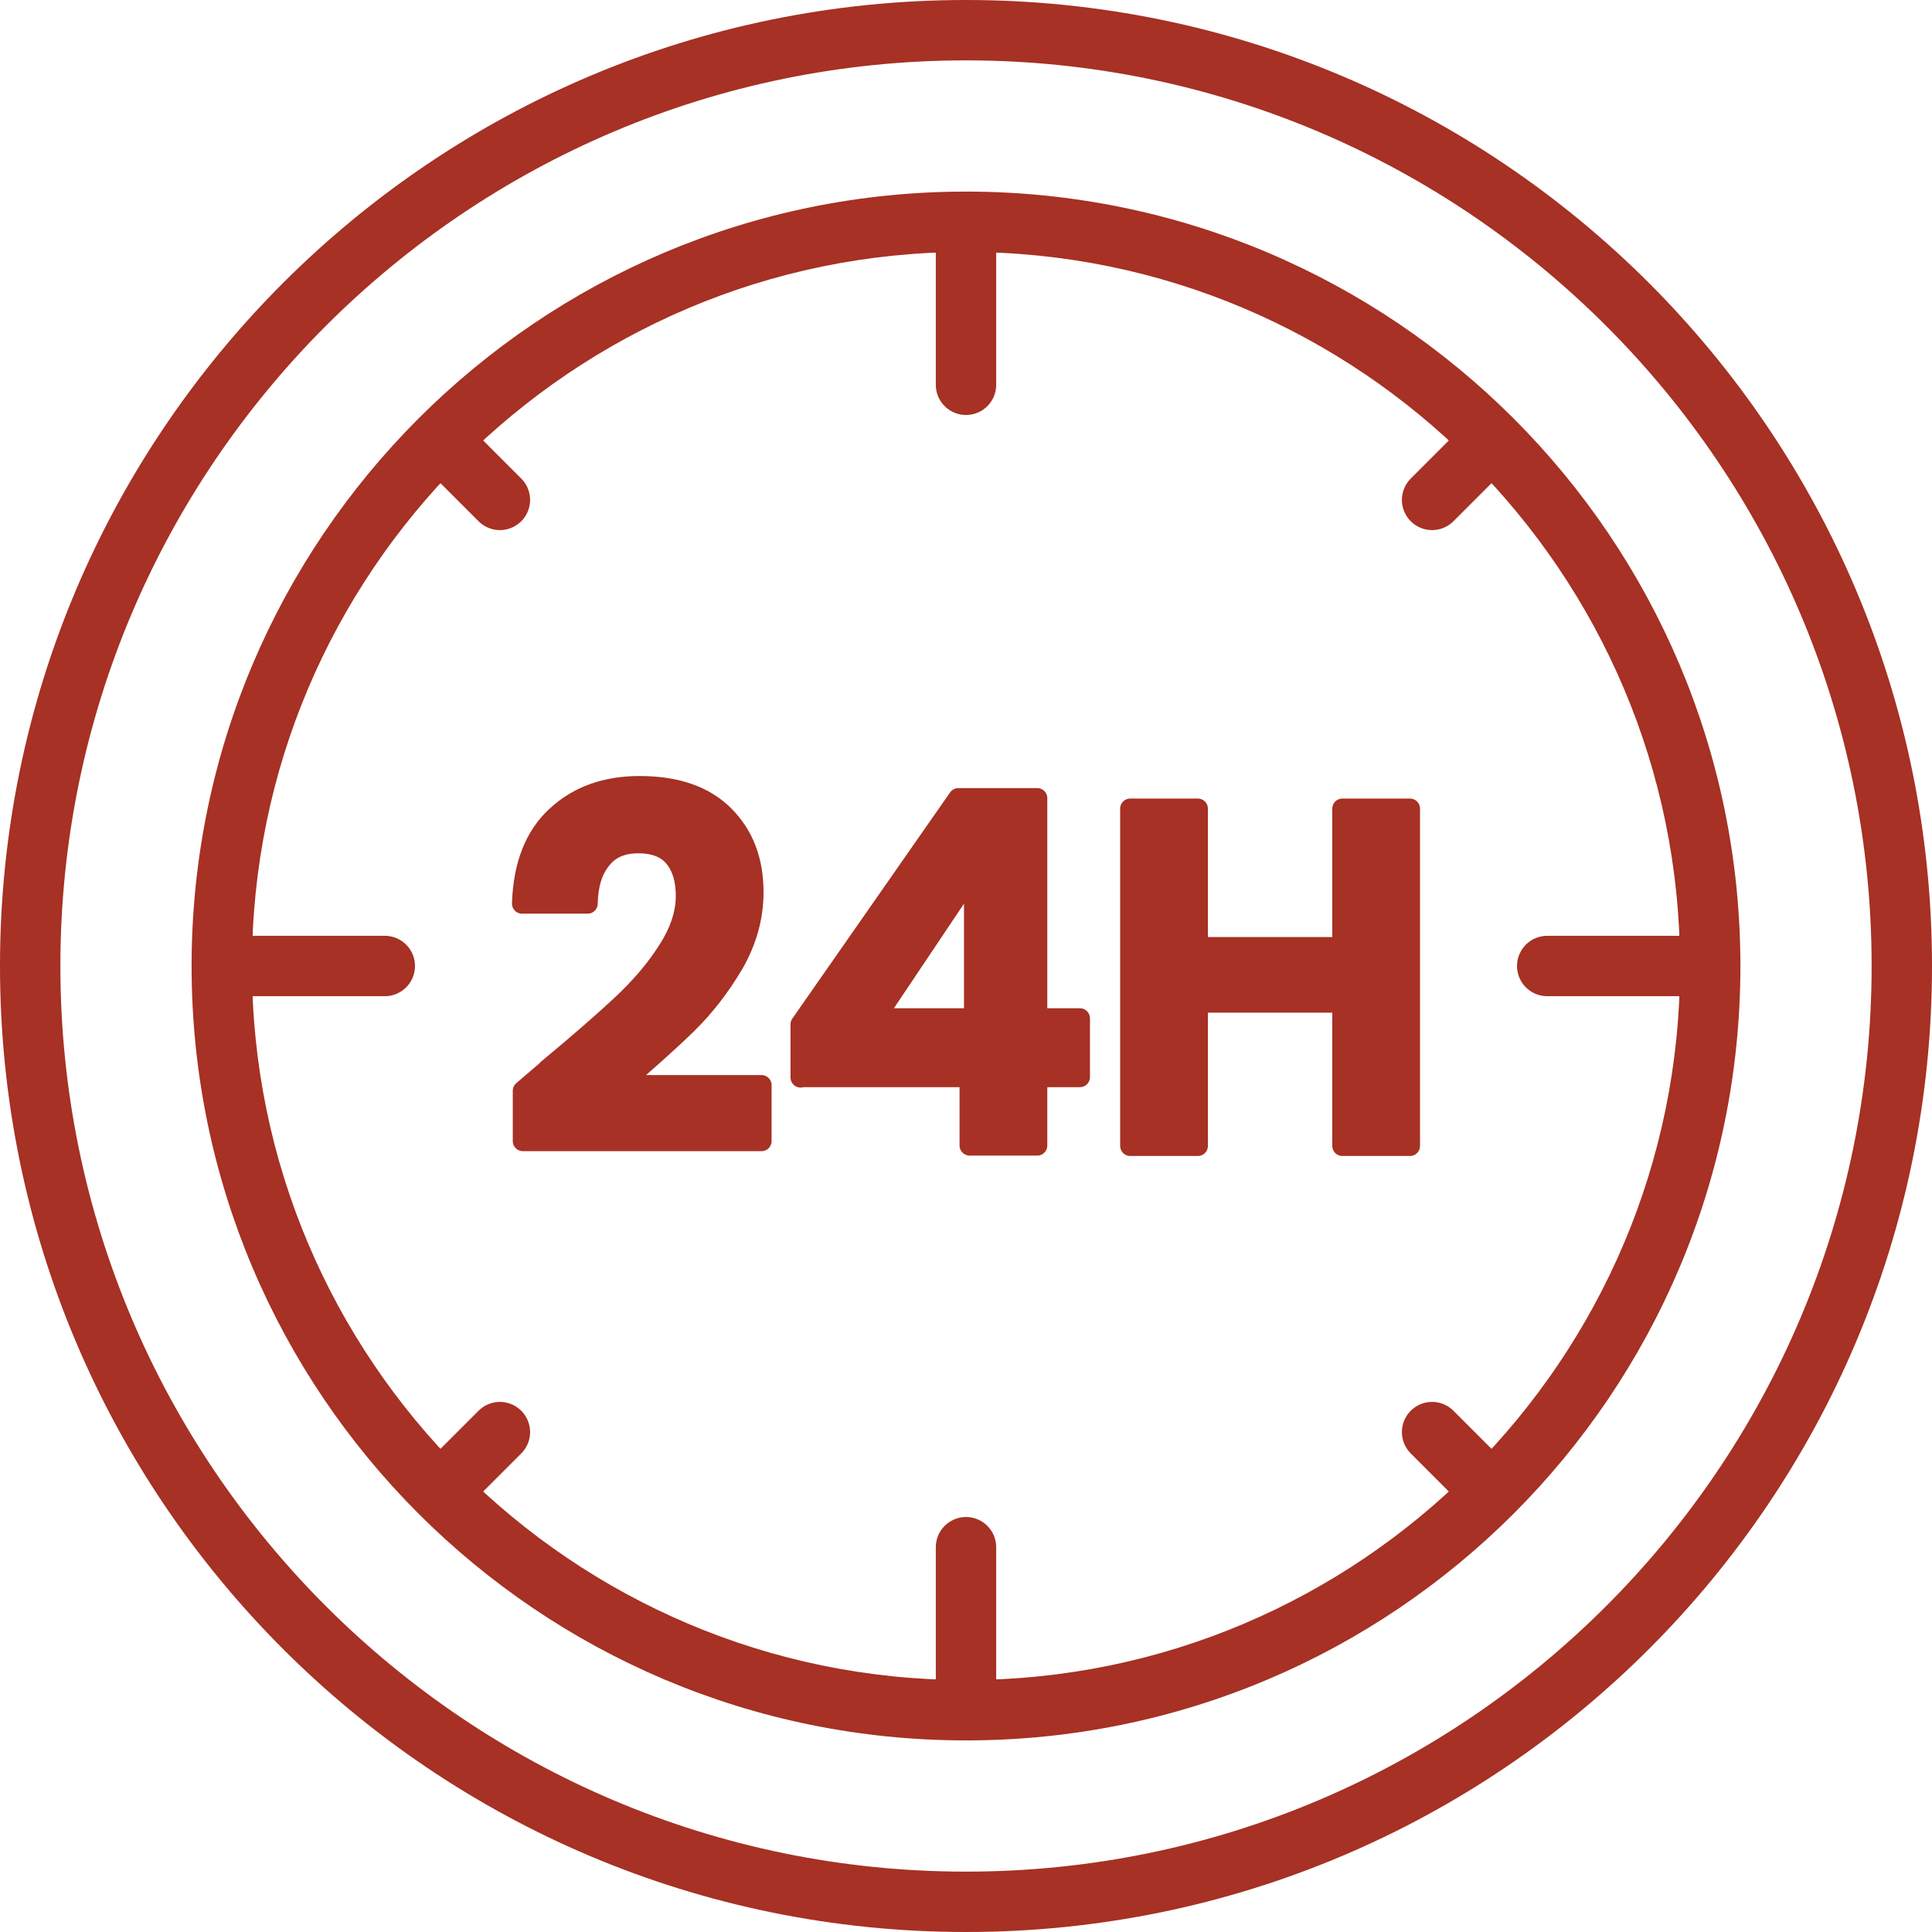
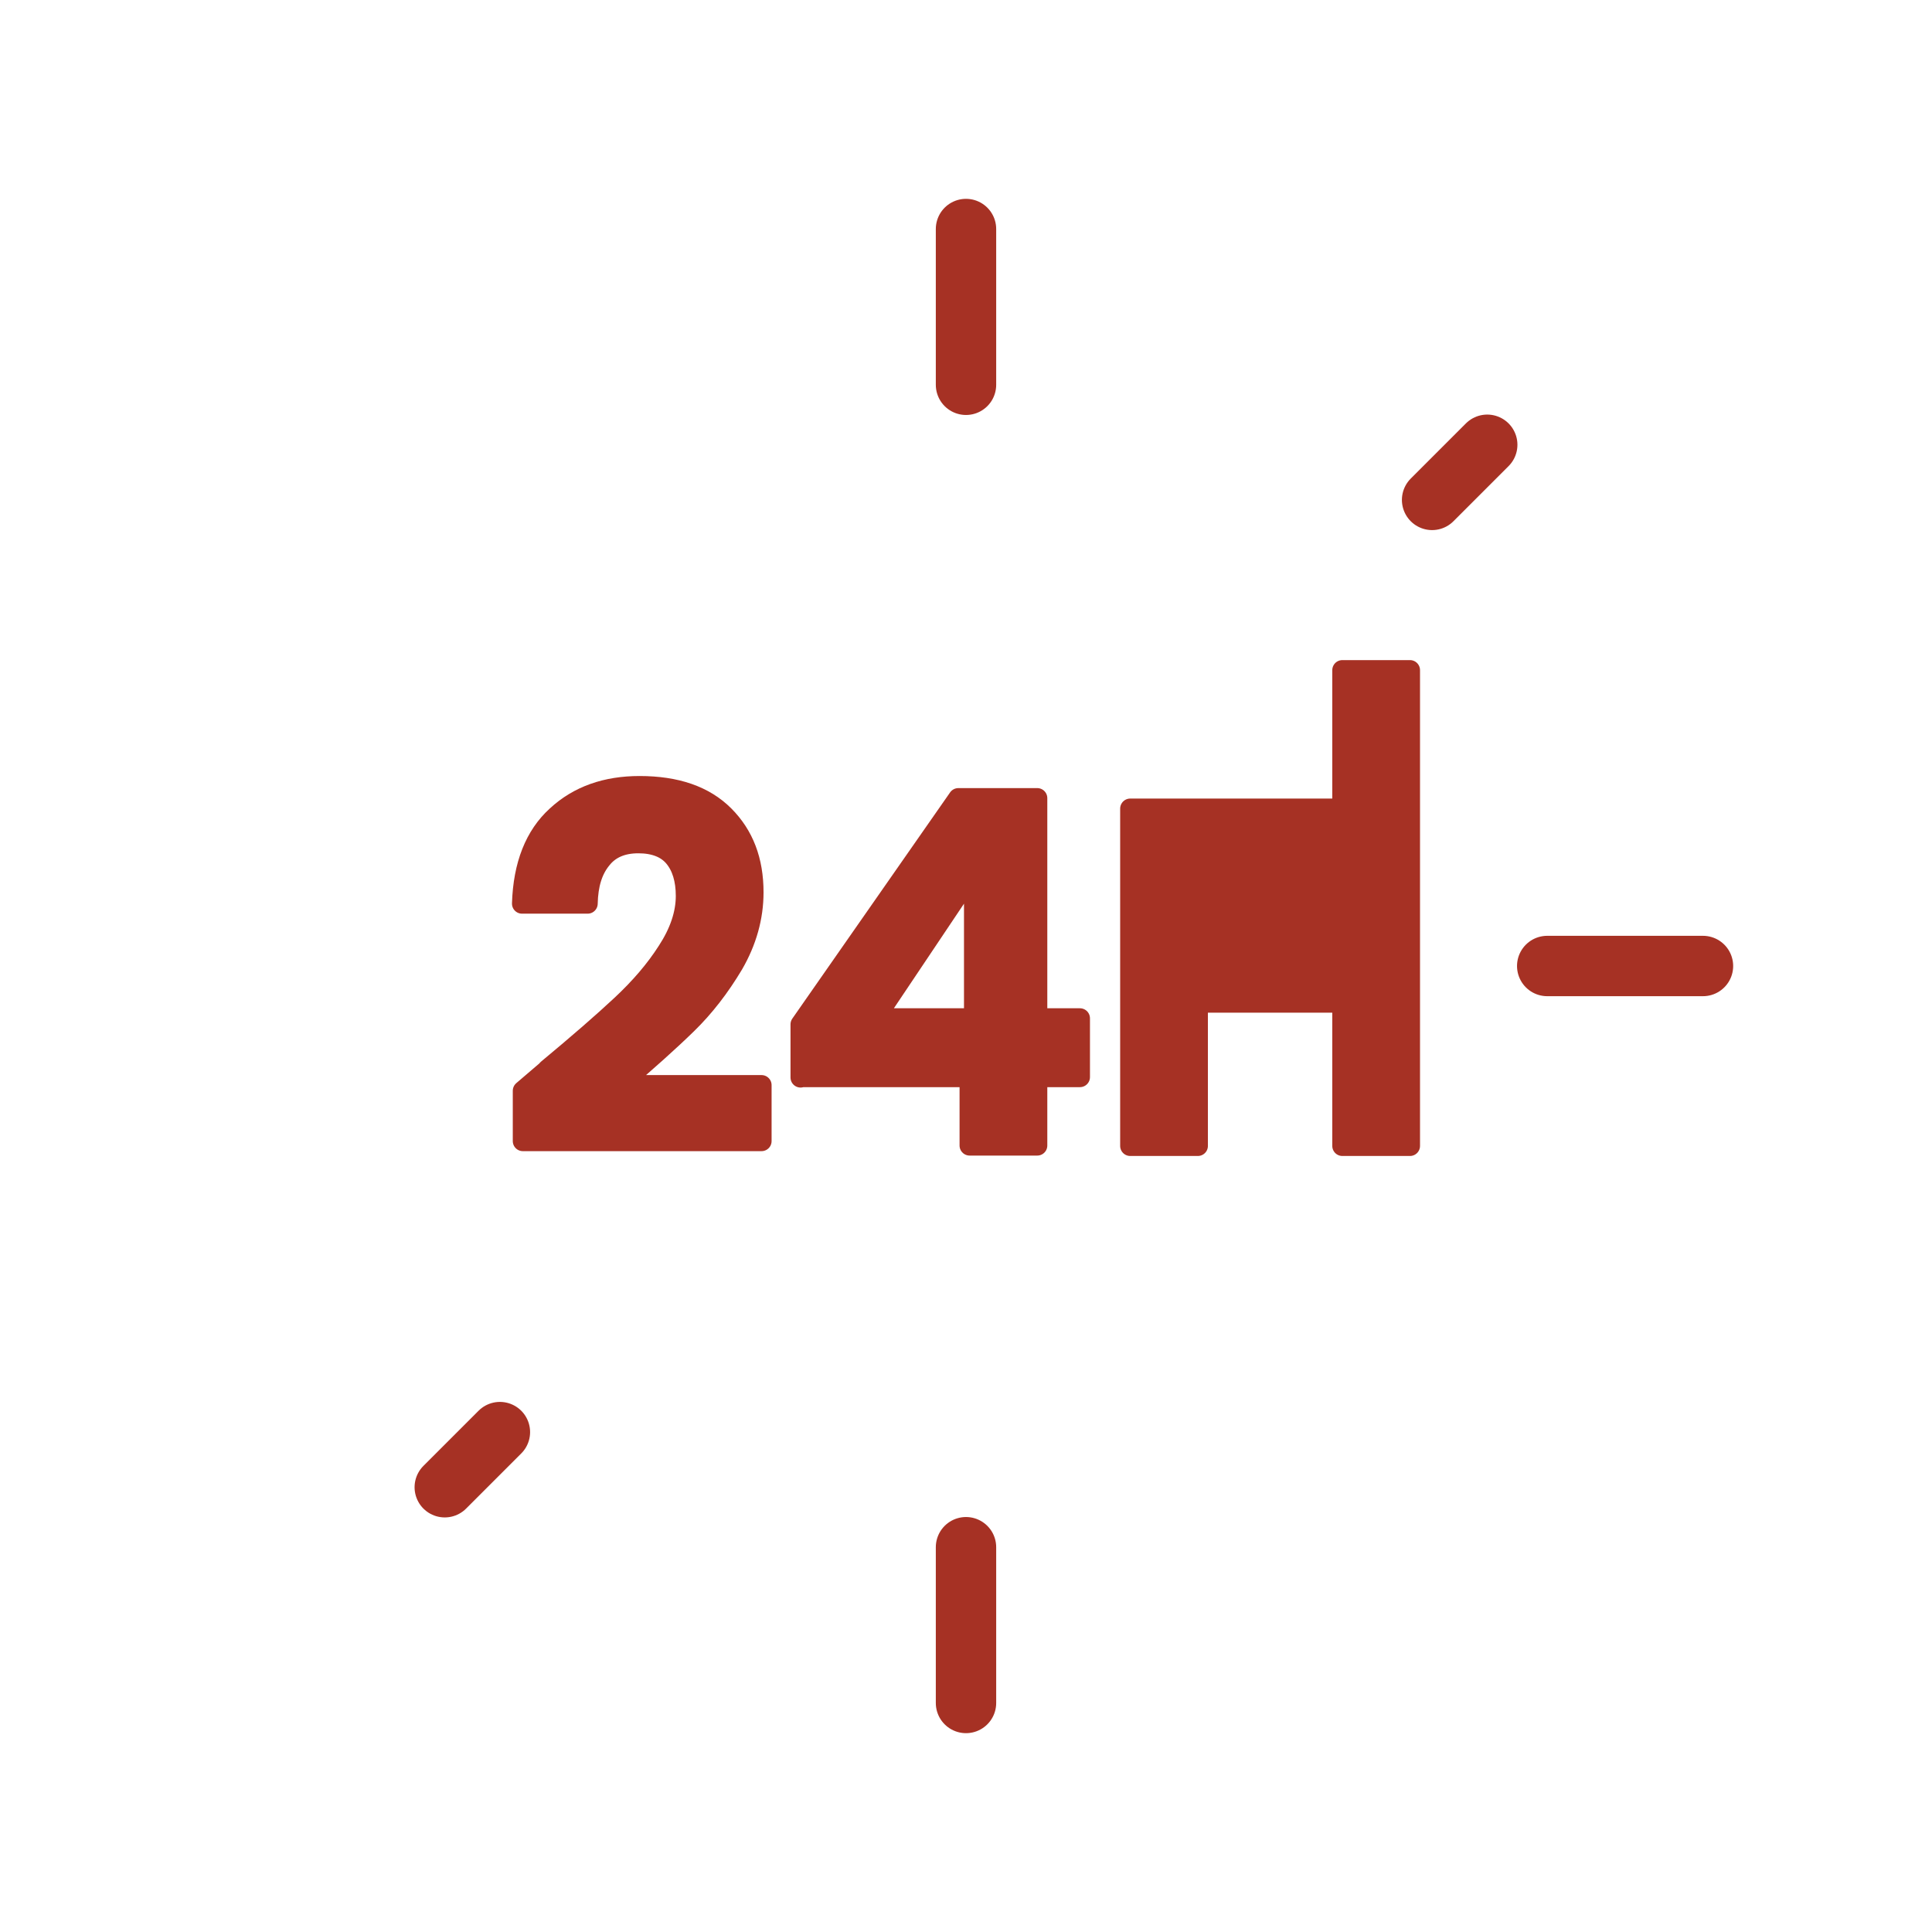
<svg xmlns="http://www.w3.org/2000/svg" id="Layer_1" data-name="Layer 1" viewBox="0 0 48 48">
  <defs>
    <style>
      .cls-1 {
        fill: none;
        stroke-width: 1.5px;
      }

      .cls-1, .cls-2 {
        stroke: #a63124;
        stroke-linecap: round;
        stroke-linejoin: round;
      }

      .cls-2 {
        stroke-width: .5px;
      }

      .cls-2, .cls-3 {
        fill: #a63124;
      }

      .cls-3 {
        stroke-width: 0px;
      }
    </style>
  </defs>
-   <path class="cls-3" d="M24,1.5c12.41,0,22.5,10.09,22.5,22.5s-10.09,22.5-22.5,22.5S1.5,36.41,1.5,24,11.59,1.5,24,1.5M24,0C10.75,0,0,10.75,0,24s10.75,24,24,24,24-10.75,24-24S37.25,0,24,0h0Z" />
-   <path class="cls-3" d="M24,6.26c9.78,0,17.74,7.96,17.74,17.74s-7.96,17.74-17.74,17.74S6.26,33.78,6.26,24,14.22,6.26,24,6.26M24,4.76C13.38,4.76,4.76,13.38,4.76,24s8.61,19.24,19.24,19.24,19.24-8.61,19.24-19.24S34.62,4.76,24,4.76h0Z" />
  <g>
    <line class="cls-1" x1="24" y1="5.69" x2="24" y2="9.56" />
-     <line class="cls-1" x1="11.05" y1="11.05" x2="12.42" y2="12.42" />
    <line class="cls-1" x1="11.05" y1="36.95" x2="12.42" y2="35.58" />
-     <line class="cls-1" x1="36.95" y1="36.95" x2="35.58" y2="35.58" />
    <line class="cls-1" x1="36.95" y1="11.05" x2="35.58" y2="12.42" />
-     <line class="cls-1" x1="5.69" y1="24" x2="9.56" y2="24" />
    <line class="cls-1" x1="24" y1="42.31" x2="24" y2="38.44" />
    <line class="cls-1" x1="42.31" y1="24" x2="38.44" y2="24" />
  </g>
  <g>
    <path class="cls-2" d="M13.6,26.57c.77-.64,1.38-1.17,1.84-1.6.46-.43.84-.87,1.14-1.34.3-.46.46-.92.46-1.37,0-.41-.1-.73-.29-.96-.19-.23-.49-.35-.89-.35s-.71.13-.92.4c-.22.27-.33.63-.34,1.1h-1.63c.03-.96.32-1.69.86-2.18.54-.5,1.23-.74,2.06-.74.91,0,1.61.24,2.1.73s.73,1.12.73,1.91c0,.62-.17,1.22-.5,1.79-.34.57-.72,1.06-1.15,1.48-.43.42-1,.93-1.69,1.52h3.54v1.39h-5.93v-1.25l.62-.53Z" />
    <path class="cls-2" d="M19.89,26.77v-1.32l3.92-5.62h1.96v5.47h1.06v1.46h-1.06v1.7h-1.68v-1.7h-4.2ZM24.2,21.63l-2.46,3.67h2.46v-3.67Z" />
-     <path class="cls-2" d="M35.03,20.09v8.38h-1.68v-3.56h-3.59v3.56h-1.68v-8.38h1.68v3.44h3.59v-3.44h1.68Z" />
+     <path class="cls-2" d="M35.03,20.09v8.38h-1.68v-3.56h-3.59v3.56h-1.68v-8.38h1.68h3.59v-3.44h1.68Z" />
  </g>
</svg>